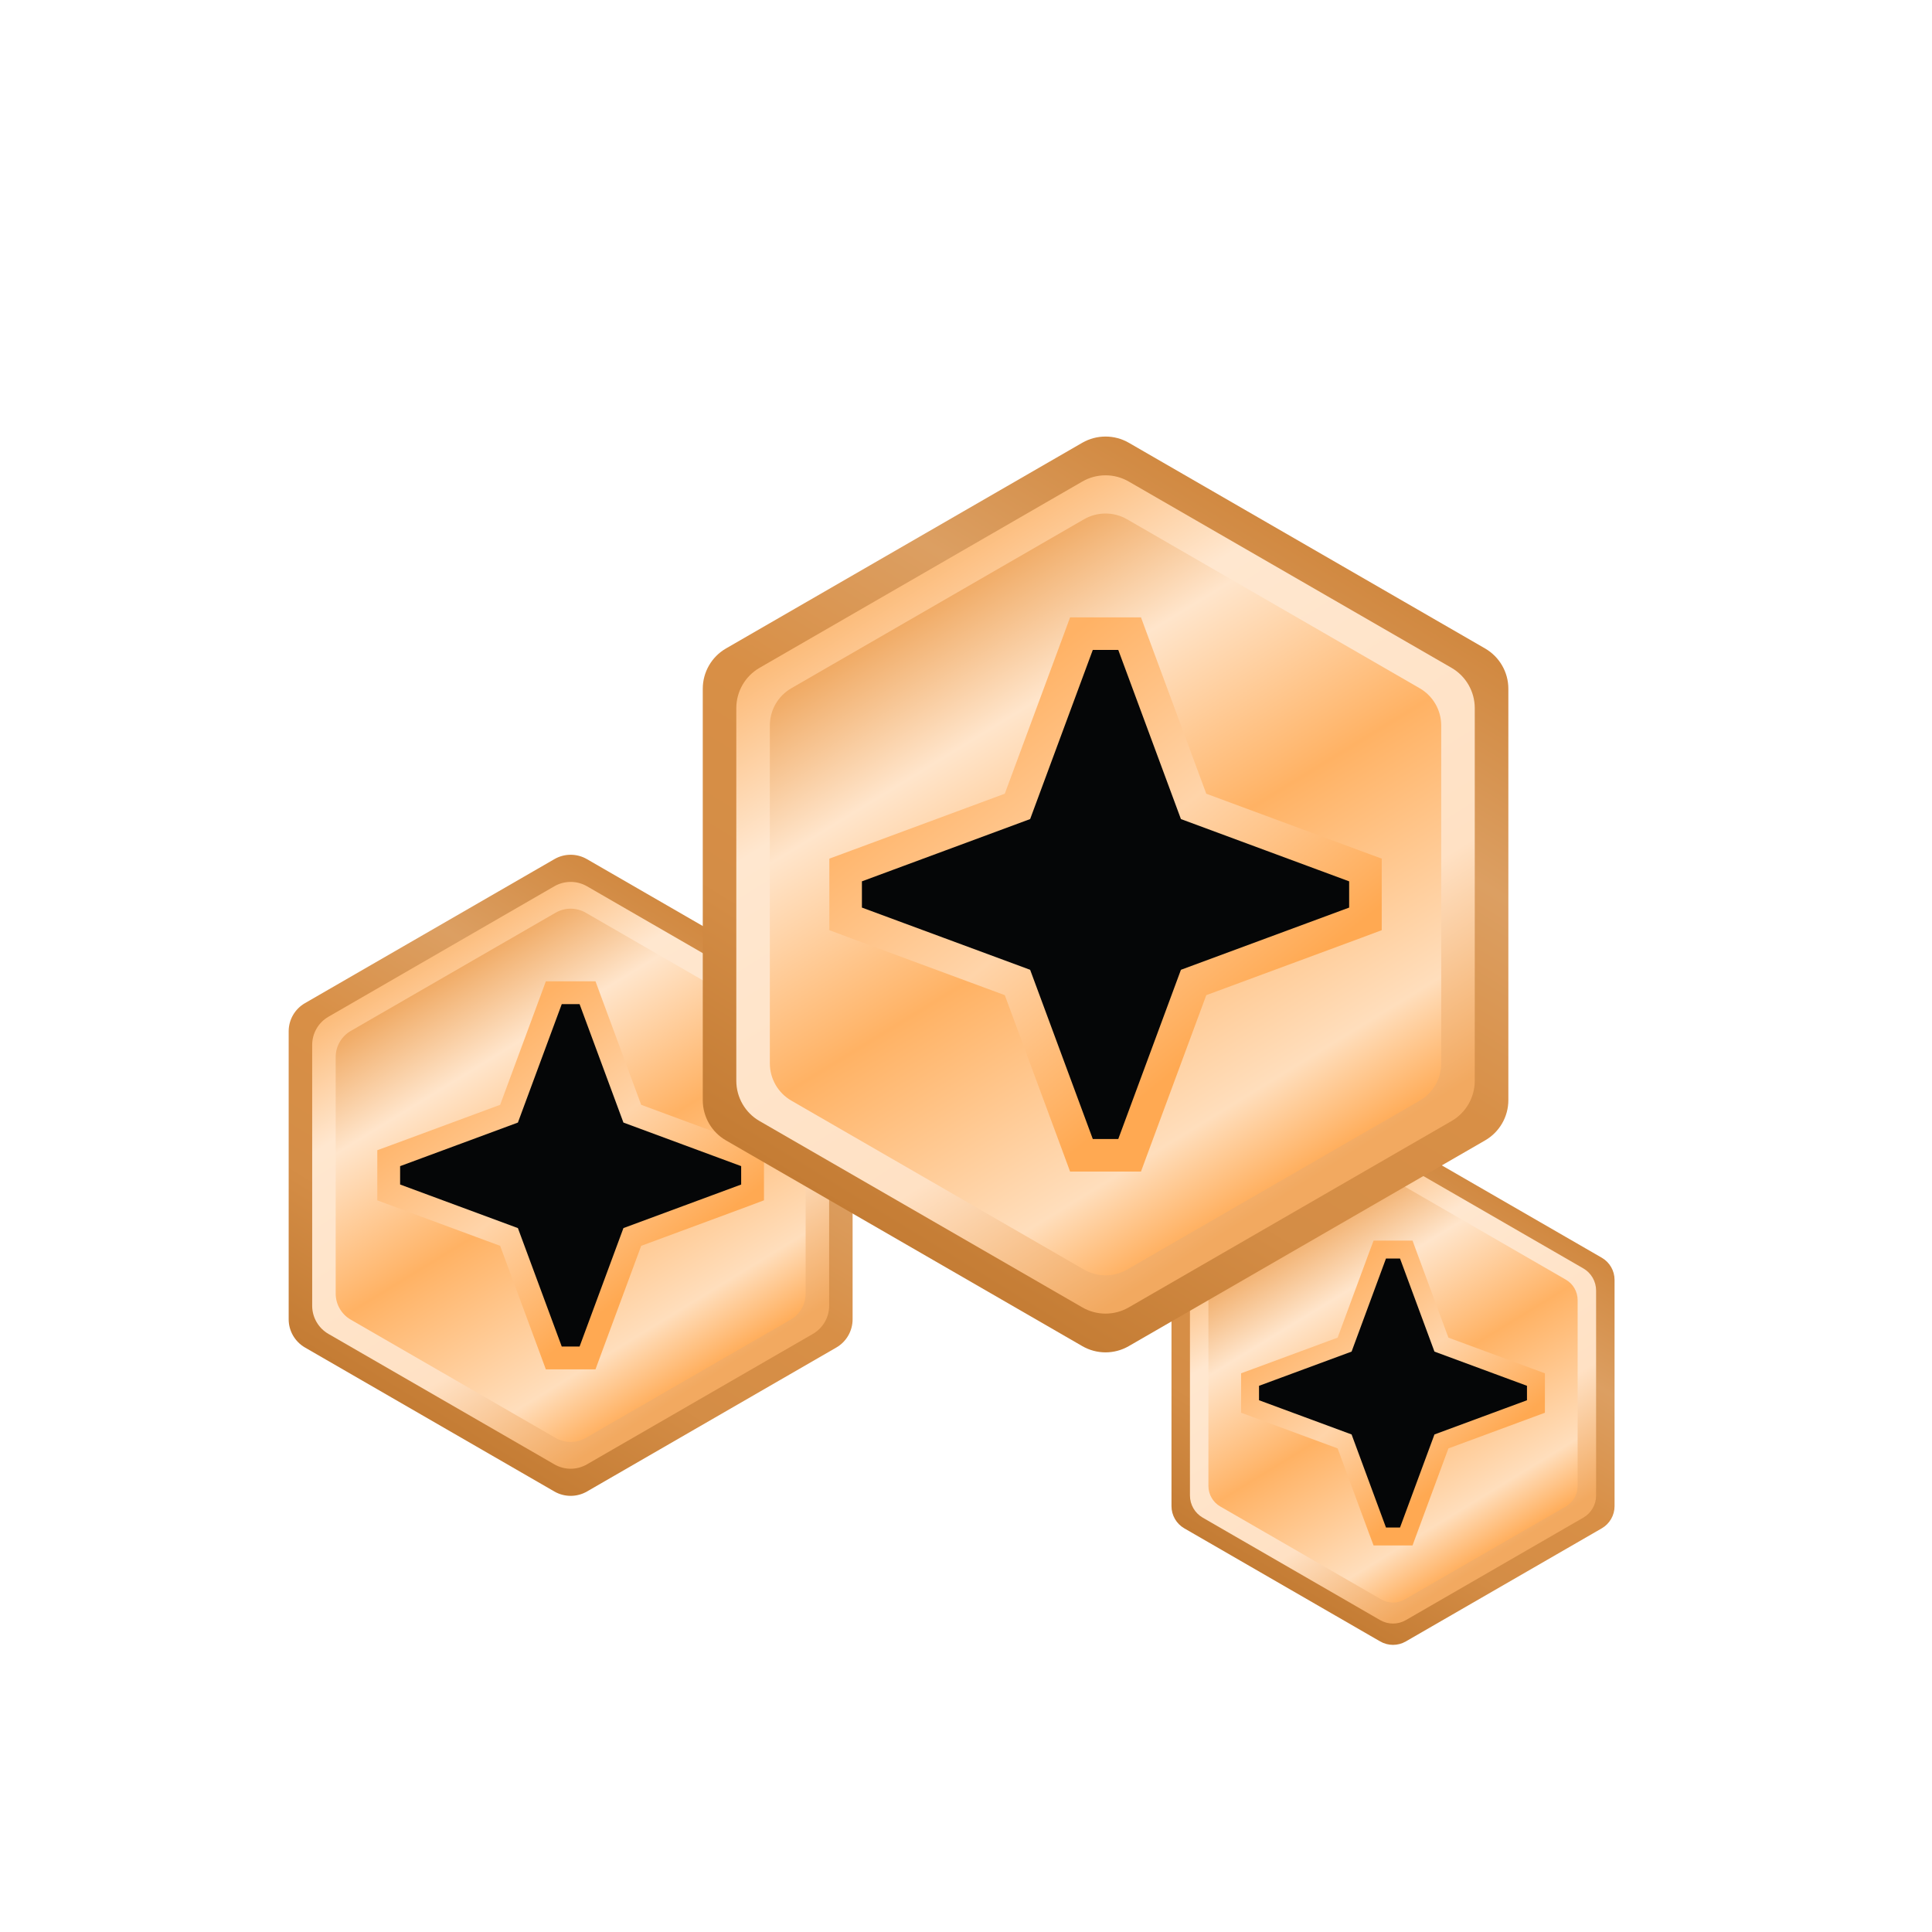
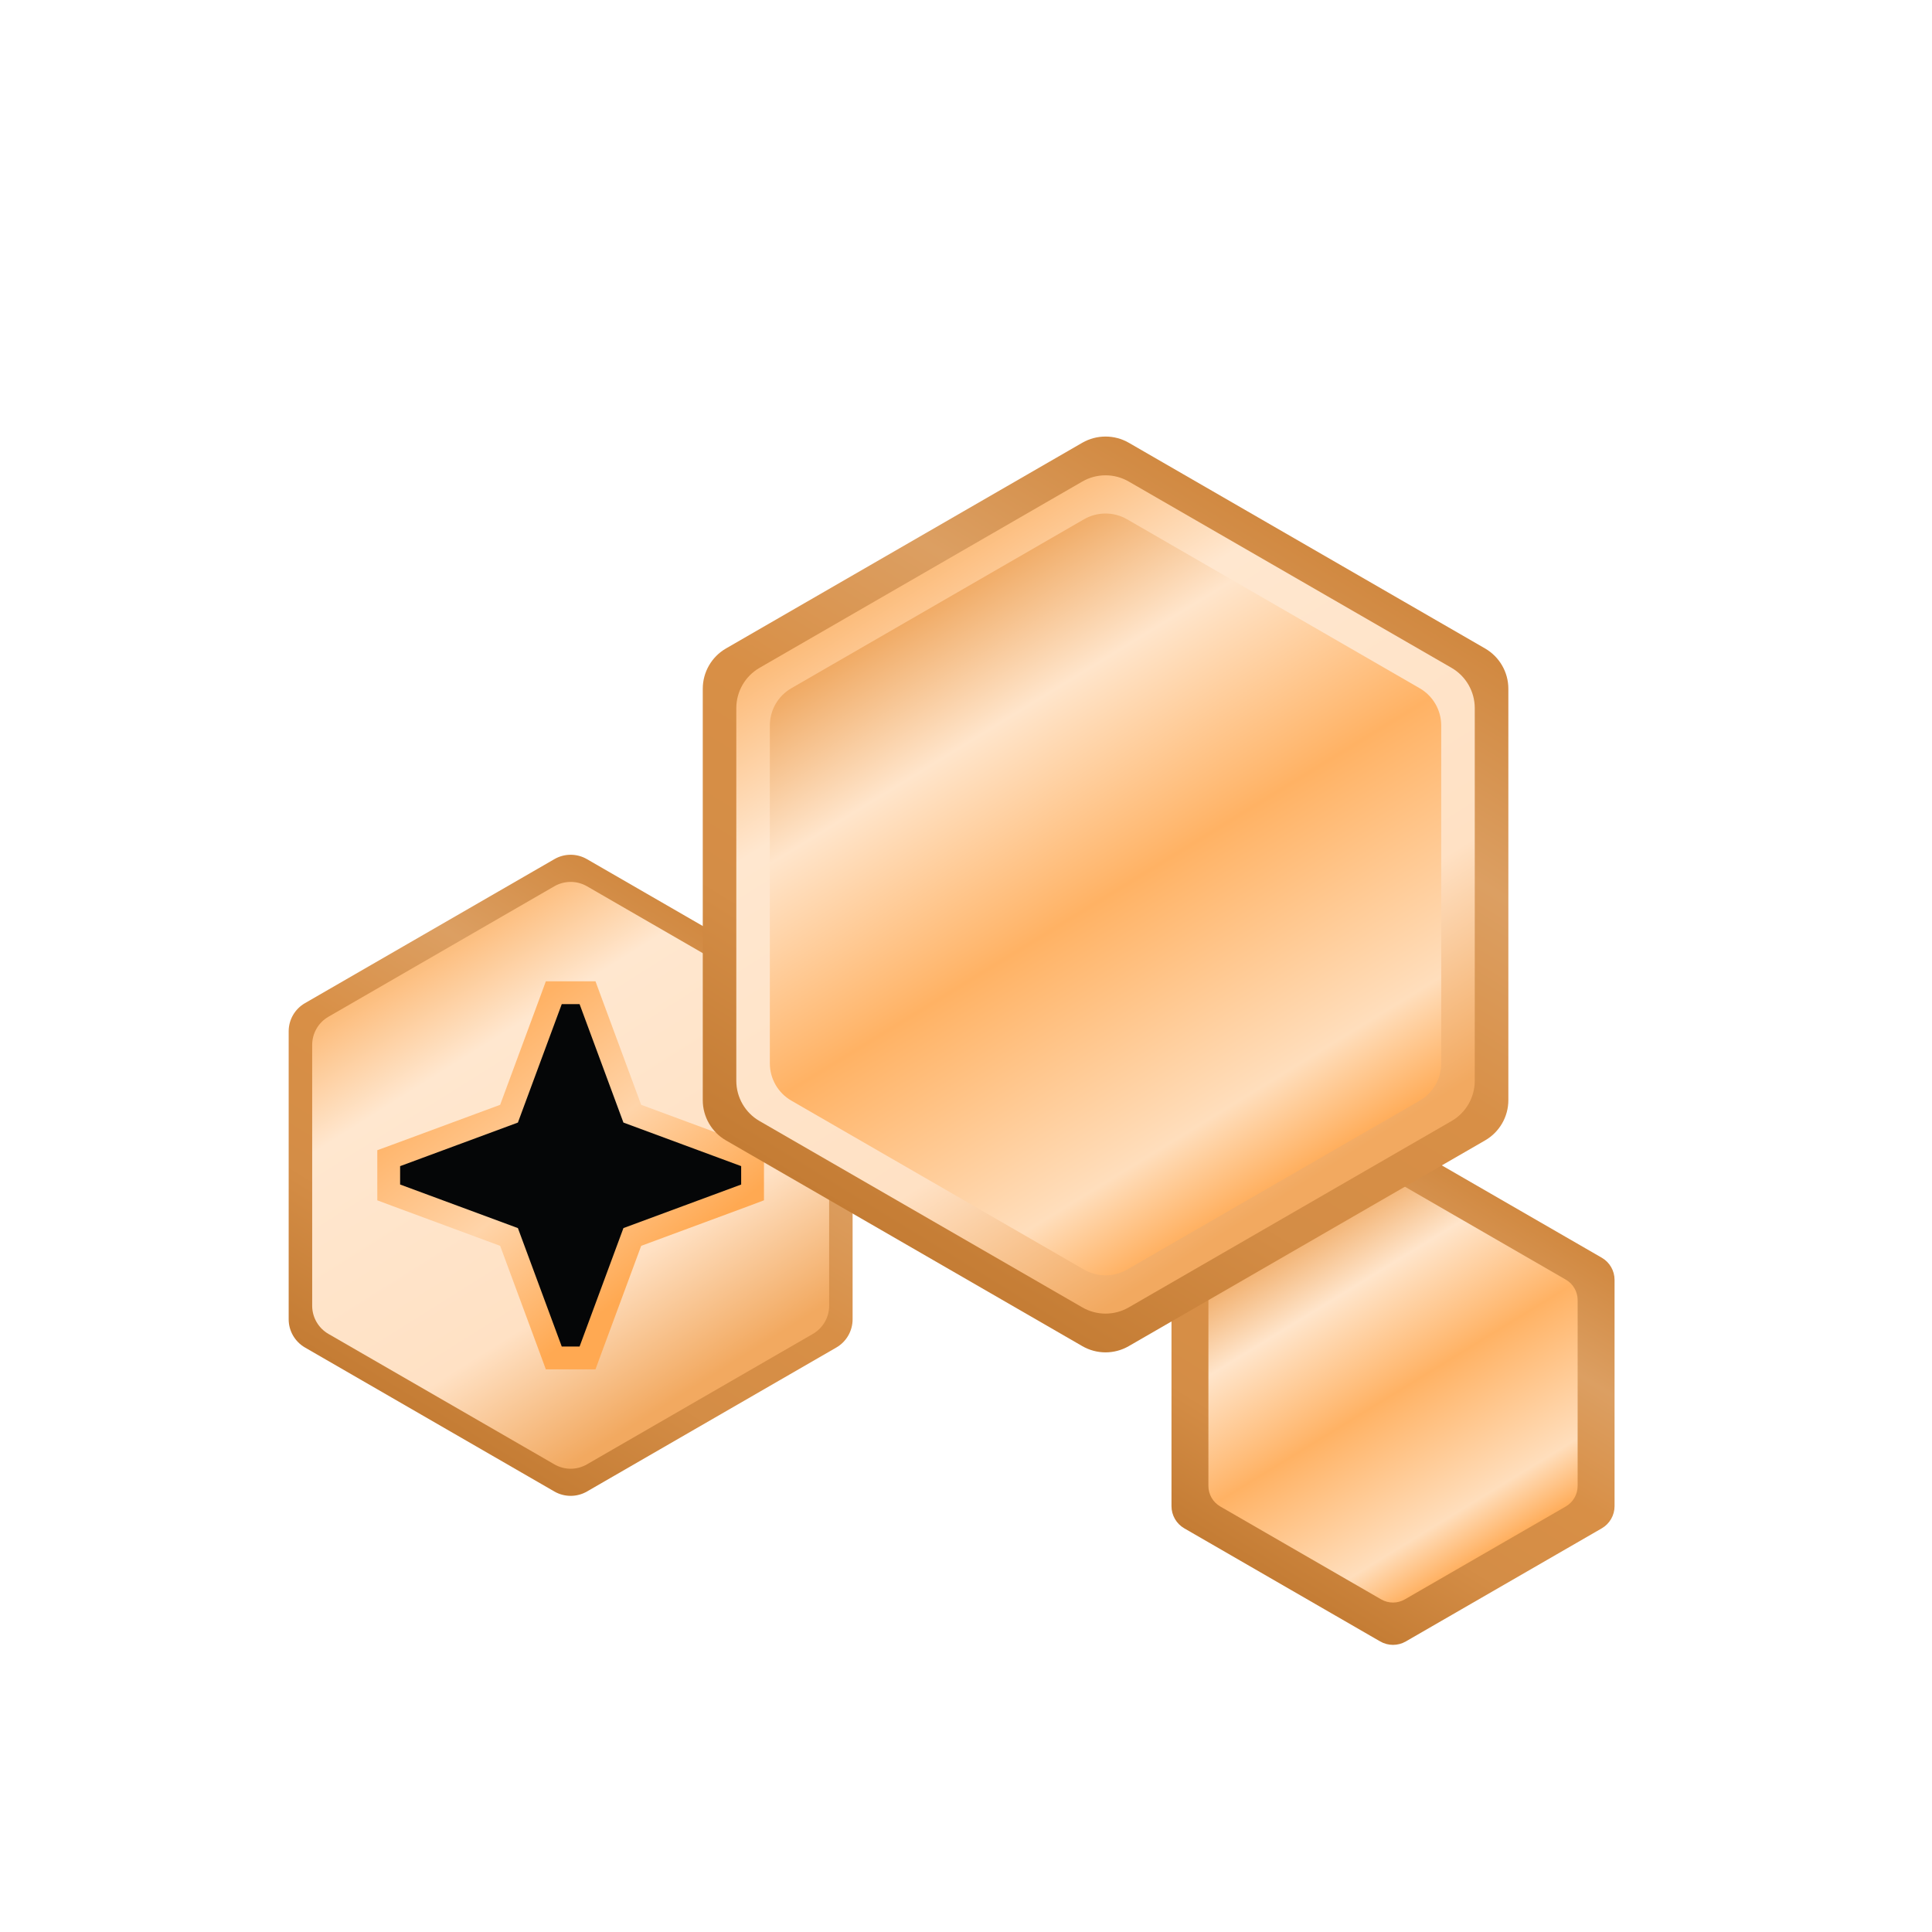
<svg xmlns="http://www.w3.org/2000/svg" width="36" height="36" viewBox="0 0 36 36" fill="none">
  <g clip-path="url(#clip0_3575_74672)">
    <path d="M10.33 27.792C10.518 27.9 10.749 27.9 10.937 27.792L15.584 25.109C15.772 25 15.887 24.8 15.887 24.583V19.217C15.887 19 15.772 18.8 15.584 18.692L10.937 16.009C10.749 15.9 10.518 15.9 10.33 16.009L5.683 18.692C5.495 18.8 5.379 19 5.379 19.217V24.583C5.379 24.8 5.495 25 5.683 25.109L10.33 27.792Z" fill="url(#paint0_linear_3575_74672)" />
    <path d="M10.33 27.286C10.518 27.395 10.749 27.395 10.937 27.286L15.146 24.856C15.334 24.748 15.45 24.547 15.45 24.331L15.45 19.47C15.45 19.253 15.334 19.053 15.146 18.945L10.937 16.514C10.749 16.406 10.518 16.406 10.33 16.514L6.121 18.945C5.933 19.053 5.817 19.253 5.817 19.47L5.817 24.331C5.817 24.547 5.933 24.748 6.121 24.856L10.33 27.286Z" fill="url(#paint1_linear_3575_74672)" />
-     <path d="M10.353 17.007C10.526 16.907 10.741 16.907 10.914 17.007L14.731 19.21C14.905 19.311 15.012 19.496 15.012 19.697V24.104C15.012 24.304 14.905 24.49 14.731 24.59L10.914 26.794C10.741 26.894 10.526 26.894 10.353 26.794L6.536 24.59C6.362 24.49 6.255 24.304 6.255 24.104V19.697C6.255 19.496 6.362 19.311 6.536 19.21L10.353 17.007Z" fill="url(#paint2_linear_3575_74672)" />
    <path d="M10.999 18.637L10.948 18.498H10.8H10.467H10.319L10.268 18.637L9.485 20.752L7.382 21.53L7.243 21.581V21.729V22.071V22.219L7.382 22.271L9.485 23.049L10.268 25.164L10.319 25.303H10.467H10.8H10.948L10.999 25.164L11.782 23.049L13.885 22.271L14.023 22.219V22.071V21.729V21.581L13.885 21.53L11.782 20.752L10.999 18.637Z" fill="#050607" stroke="url(#paint3_linear_3575_74672)" stroke-width="0.425" />
    <path d="M25.718 30.586C25.866 30.671 26.048 30.671 26.195 30.586L29.847 28.478C29.994 28.393 30.085 28.235 30.085 28.065V23.849C30.085 23.678 29.994 23.521 29.847 23.436L26.195 21.328C26.048 21.243 25.866 21.243 25.718 21.328L22.067 23.436C21.92 23.521 21.829 23.678 21.829 23.849V28.065C21.829 28.235 21.92 28.393 22.067 28.478L25.718 30.586Z" fill="url(#paint4_linear_3575_74672)" />
-     <path d="M25.718 30.189C25.866 30.274 26.048 30.274 26.195 30.189L29.503 28.279C29.65 28.194 29.741 28.037 29.741 27.867V24.048C29.741 23.877 29.65 23.72 29.503 23.635L26.195 21.725C26.048 21.64 25.866 21.64 25.718 21.725L22.411 23.635C22.264 23.72 22.173 23.877 22.173 24.048V27.867C22.173 28.037 22.264 28.194 22.411 28.279L25.718 30.189Z" fill="url(#paint5_linear_3575_74672)" />
    <path d="M25.736 22.112C25.873 22.033 26.041 22.033 26.177 22.112L29.176 23.844C29.313 23.922 29.397 24.068 29.397 24.226V27.688C29.397 27.846 29.313 27.992 29.176 28.071L26.177 29.802C26.041 29.881 25.873 29.881 25.736 29.802L22.738 28.071C22.601 27.992 22.517 27.846 22.517 27.688V24.226C22.517 24.068 22.601 23.922 22.738 23.844L25.736 22.112Z" fill="url(#paint6_linear_3575_74672)" />
-     <path d="M26.244 23.393L26.204 23.284H26.088H25.826H25.71L25.669 23.393L25.055 25.055L23.402 25.666L23.293 25.706V25.823V26.091V26.208L23.402 26.248L25.055 26.859L25.669 28.521L25.71 28.63H25.826H26.088H26.204L26.244 28.521L26.859 26.859L28.512 26.248L28.62 26.208V26.091V25.823V25.706L28.512 25.666L26.859 25.055L26.244 23.393Z" fill="#050607" stroke="url(#paint7_linear_3575_74672)" stroke-width="0.334" />
    <g filter="url(#filter0_d_3575_74672)">
      <path d="M20.167 22.083C20.435 22.238 20.765 22.238 21.033 22.083L27.672 18.25C27.94 18.096 28.106 17.809 28.106 17.5V9.834C28.106 9.524 27.94 9.238 27.672 9.083L21.033 5.25C20.765 5.096 20.435 5.096 20.167 5.25L13.528 9.083C13.26 9.238 13.095 9.524 13.095 9.834V17.5C13.095 17.809 13.26 18.096 13.528 18.25L20.167 22.083Z" fill="url(#paint8_linear_3575_74672)" />
      <path d="M20.167 21.361C20.435 21.516 20.765 21.516 21.033 21.361L27.047 17.889C27.315 17.735 27.48 17.448 27.48 17.139V10.195C27.48 9.885 27.315 9.599 27.047 9.444L21.033 5.973C20.765 5.818 20.435 5.818 20.167 5.973L14.153 9.444C13.885 9.599 13.72 9.885 13.72 10.195L13.72 17.139C13.72 17.448 13.885 17.735 14.153 17.889L20.167 21.361Z" fill="url(#paint9_linear_3575_74672)" />
      <path d="M20.199 6.676C20.447 6.533 20.753 6.533 21.001 6.676L26.453 9.824C26.702 9.967 26.855 10.232 26.855 10.519V16.814C26.855 17.101 26.702 17.366 26.453 17.509L21.001 20.657C20.753 20.8 20.447 20.8 20.199 20.657L14.746 17.509C14.498 17.366 14.345 17.101 14.345 16.814V10.519C14.345 10.232 14.498 9.967 14.746 9.824L20.199 6.676Z" fill="url(#paint10_linear_3575_74672)" />
-       <path d="M21.122 9.005L21.049 8.807H20.838H20.362H20.151L20.078 9.005L18.959 12.026L15.955 13.138L15.757 13.211V13.422V13.911V14.122L15.955 14.196L18.959 15.307L20.078 18.329L20.151 18.527H20.362H20.838H21.049L21.122 18.329L22.241 15.307L25.245 14.196L25.443 14.122V13.911V13.422V13.211L25.245 13.138L22.241 12.026L21.122 9.005Z" fill="#050607" stroke="url(#paint11_linear_3575_74672)" stroke-width="0.607" />
    </g>
  </g>
  <defs>
    <filter id="filter0_d_3575_74672" x="6.933" y="3" width="27.333" height="27.334" filterUnits="userSpaceOnUse" color-interpolation-filters="sRGB">
      <feFlood flood-opacity="0" result="BackgroundImageFix" />
      <feColorMatrix in="SourceAlpha" type="matrix" values="0 0 0 0 0 0 0 0 0 0 0 0 0 0 0 0 0 0 127 0" result="hardAlpha" />
      <feOffset dy="3" />
      <feGaussianBlur stdDeviation="2.5" />
      <feComposite in2="hardAlpha" operator="out" />
      <feColorMatrix type="matrix" values="0 0 0 0 0.02 0 0 0 0 0.024 0 0 0 0 0.027 0 0 0 0.8 0" />
      <feBlend mode="normal" in2="BackgroundImageFix" result="effect1_dropShadow_3575_74672" />
      <feBlend mode="normal" in="SourceGraphic" in2="effect1_dropShadow_3575_74672" result="shape" />
    </filter>
    <linearGradient id="paint0_linear_3575_74672" x1="7.903" y1="26.45" x2="13.667" y2="17.047" gradientUnits="userSpaceOnUse">
      <stop stop-color="#C47C34" />
      <stop offset="0.25" stop-color="#D48D46" />
      <stop offset="0.484" stop-color="#D88F46" />
      <stop offset="0.724" stop-color="#DC9F62" />
      <stop offset="1" stop-color="#CF853B" />
    </linearGradient>
    <linearGradient id="paint1_linear_3575_74672" x1="12.95" y1="25.839" x2="7.853" y2="17.73" gradientUnits="userSpaceOnUse">
      <stop stop-color="#F2A960" />
      <stop offset="0.275" stop-color="#FFE1C4" />
      <stop offset="0.78" stop-color="#FFE7CF" />
      <stop offset="1" stop-color="#FCB975" />
    </linearGradient>
    <linearGradient id="paint2_linear_3575_74672" x1="8.358" y1="18.109" x2="13.161" y2="25.945" gradientUnits="userSpaceOnUse">
      <stop stop-color="#F0AA64" />
      <stop offset="0.195" stop-color="#FFE5CB" />
      <stop offset="0.484" stop-color="#FFB264" />
      <stop offset="0.83" stop-color="#FFDEBC" />
      <stop offset="1" stop-color="#FFA040" />
    </linearGradient>
    <linearGradient id="paint3_linear_3575_74672" x1="8.703" y1="19.694" x2="12.012" y2="23.831" gradientUnits="userSpaceOnUse">
      <stop stop-color="#FFB265" />
      <stop offset="0.504" stop-color="#FFD4A9" />
      <stop offset="1" stop-color="#FFA952" />
    </linearGradient>
    <linearGradient id="paint4_linear_3575_74672" x1="23.812" y1="29.532" x2="28.34" y2="22.144" gradientUnits="userSpaceOnUse">
      <stop stop-color="#C47C34" />
      <stop offset="0.25" stop-color="#D48D46" />
      <stop offset="0.484" stop-color="#D88F46" />
      <stop offset="0.724" stop-color="#DC9F62" />
      <stop offset="1" stop-color="#CF853B" />
    </linearGradient>
    <linearGradient id="paint5_linear_3575_74672" x1="27.777" y1="29.052" x2="23.772" y2="22.68" gradientUnits="userSpaceOnUse">
      <stop stop-color="#F2A960" />
      <stop offset="0.275" stop-color="#FFE1C4" />
      <stop offset="0.78" stop-color="#FFE7CF" />
      <stop offset="1" stop-color="#FCB975" />
    </linearGradient>
    <linearGradient id="paint6_linear_3575_74672" x1="24.169" y1="22.978" x2="27.943" y2="29.135" gradientUnits="userSpaceOnUse">
      <stop stop-color="#F0AA64" />
      <stop offset="0.195" stop-color="#FFE5CB" />
      <stop offset="0.484" stop-color="#FFB264" />
      <stop offset="0.83" stop-color="#FFDEBC" />
      <stop offset="1" stop-color="#FFA040" />
    </linearGradient>
    <linearGradient id="paint7_linear_3575_74672" x1="24.44" y1="24.224" x2="27.04" y2="27.474" gradientUnits="userSpaceOnUse">
      <stop stop-color="#FFB265" />
      <stop offset="0.504" stop-color="#FFD4A9" />
      <stop offset="1" stop-color="#FFA952" />
    </linearGradient>
    <linearGradient id="paint8_linear_3575_74672" x1="16.7" y1="20.167" x2="24.933" y2="6.734" gradientUnits="userSpaceOnUse">
      <stop stop-color="#C47C34" />
      <stop offset="0.25" stop-color="#D48D46" />
      <stop offset="0.484" stop-color="#D88F46" />
      <stop offset="0.724" stop-color="#DC9F62" />
      <stop offset="1" stop-color="#CF853B" />
    </linearGradient>
    <linearGradient id="paint9_linear_3575_74672" x1="23.91" y1="19.294" x2="16.628" y2="7.709" gradientUnits="userSpaceOnUse">
      <stop stop-color="#F2A960" />
      <stop offset="0.275" stop-color="#FFE1C4" />
      <stop offset="0.78" stop-color="#FFE7CF" />
      <stop offset="1" stop-color="#FCB975" />
    </linearGradient>
    <linearGradient id="paint10_linear_3575_74672" x1="17.35" y1="8.25" x2="24.211" y2="19.444" gradientUnits="userSpaceOnUse">
      <stop stop-color="#F0AA64" />
      <stop offset="0.195" stop-color="#FFE5CB" />
      <stop offset="0.484" stop-color="#FFB264" />
      <stop offset="0.83" stop-color="#FFDEBC" />
      <stop offset="1" stop-color="#FFA040" />
    </linearGradient>
    <linearGradient id="paint11_linear_3575_74672" x1="17.842" y1="10.515" x2="22.57" y2="16.424" gradientUnits="userSpaceOnUse">
      <stop stop-color="#FFB265" />
      <stop offset="0.504" stop-color="#FFD4A9" />
      <stop offset="1" stop-color="#FFA952" />
    </linearGradient>
    <clipPath id="clip0_3575_74672">
      <rect width="26" height="26" fill="white" transform="translate(5 5)" />
    </clipPath>
  </defs>
</svg>